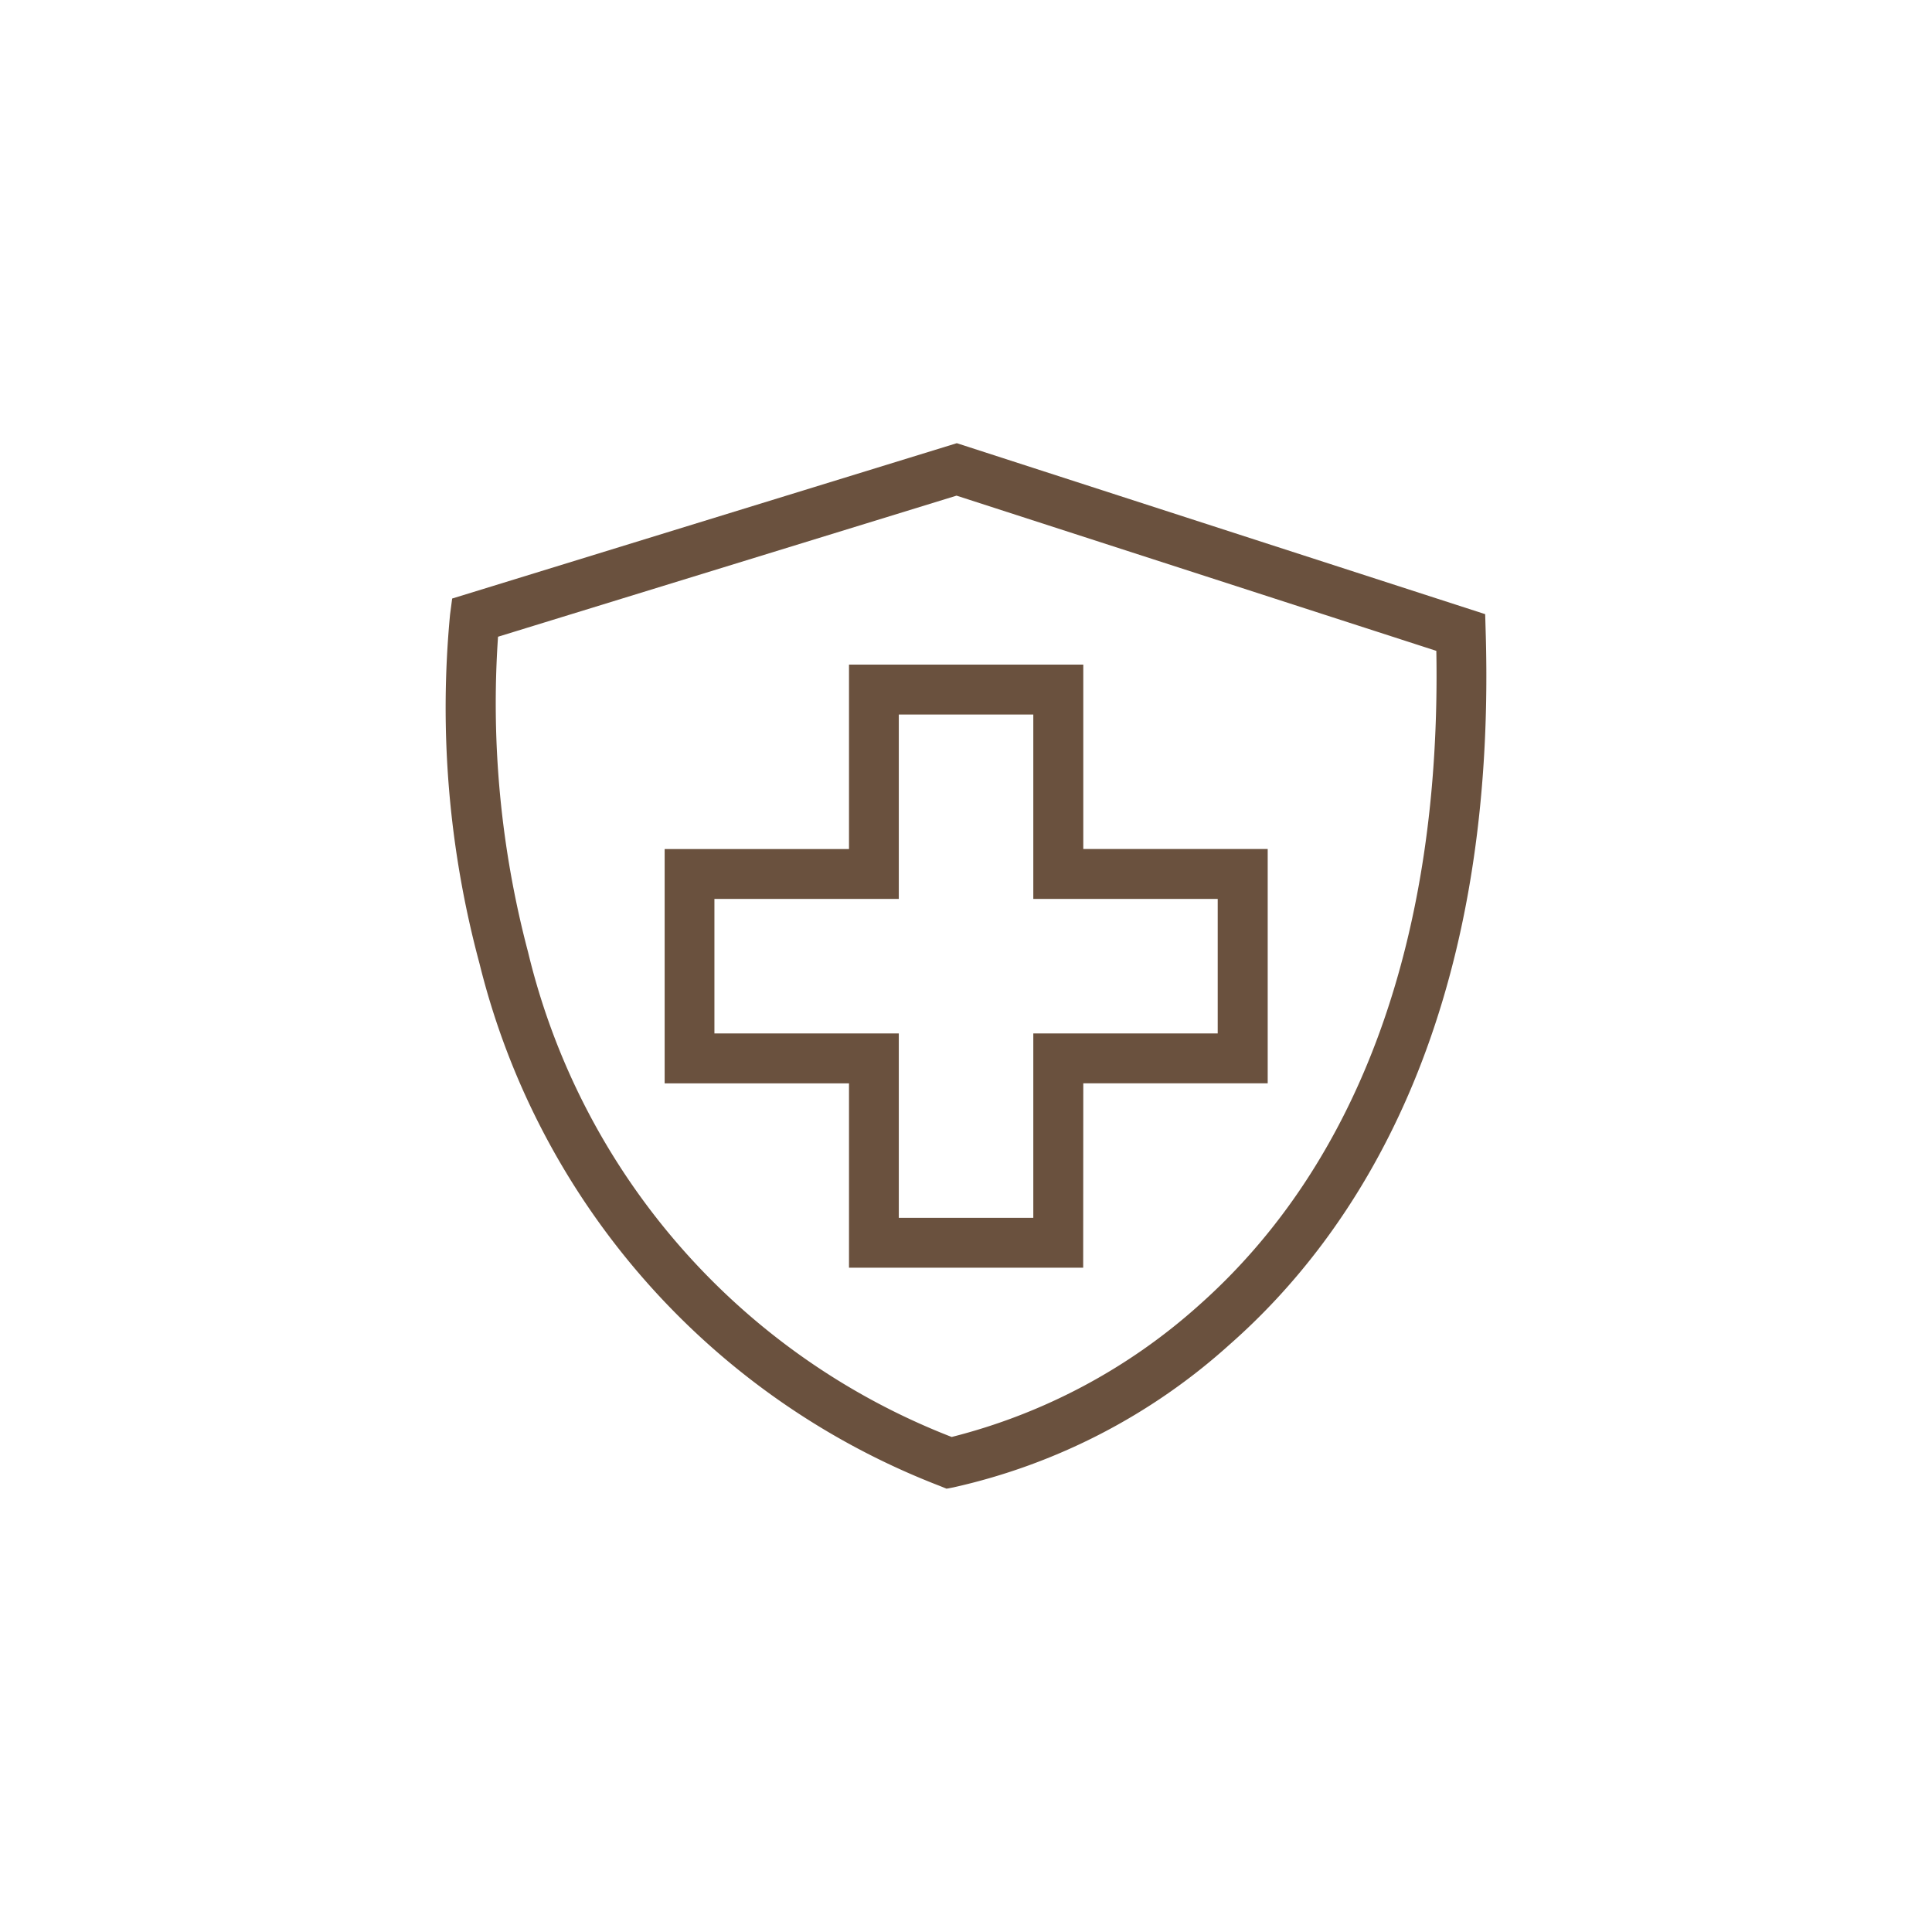
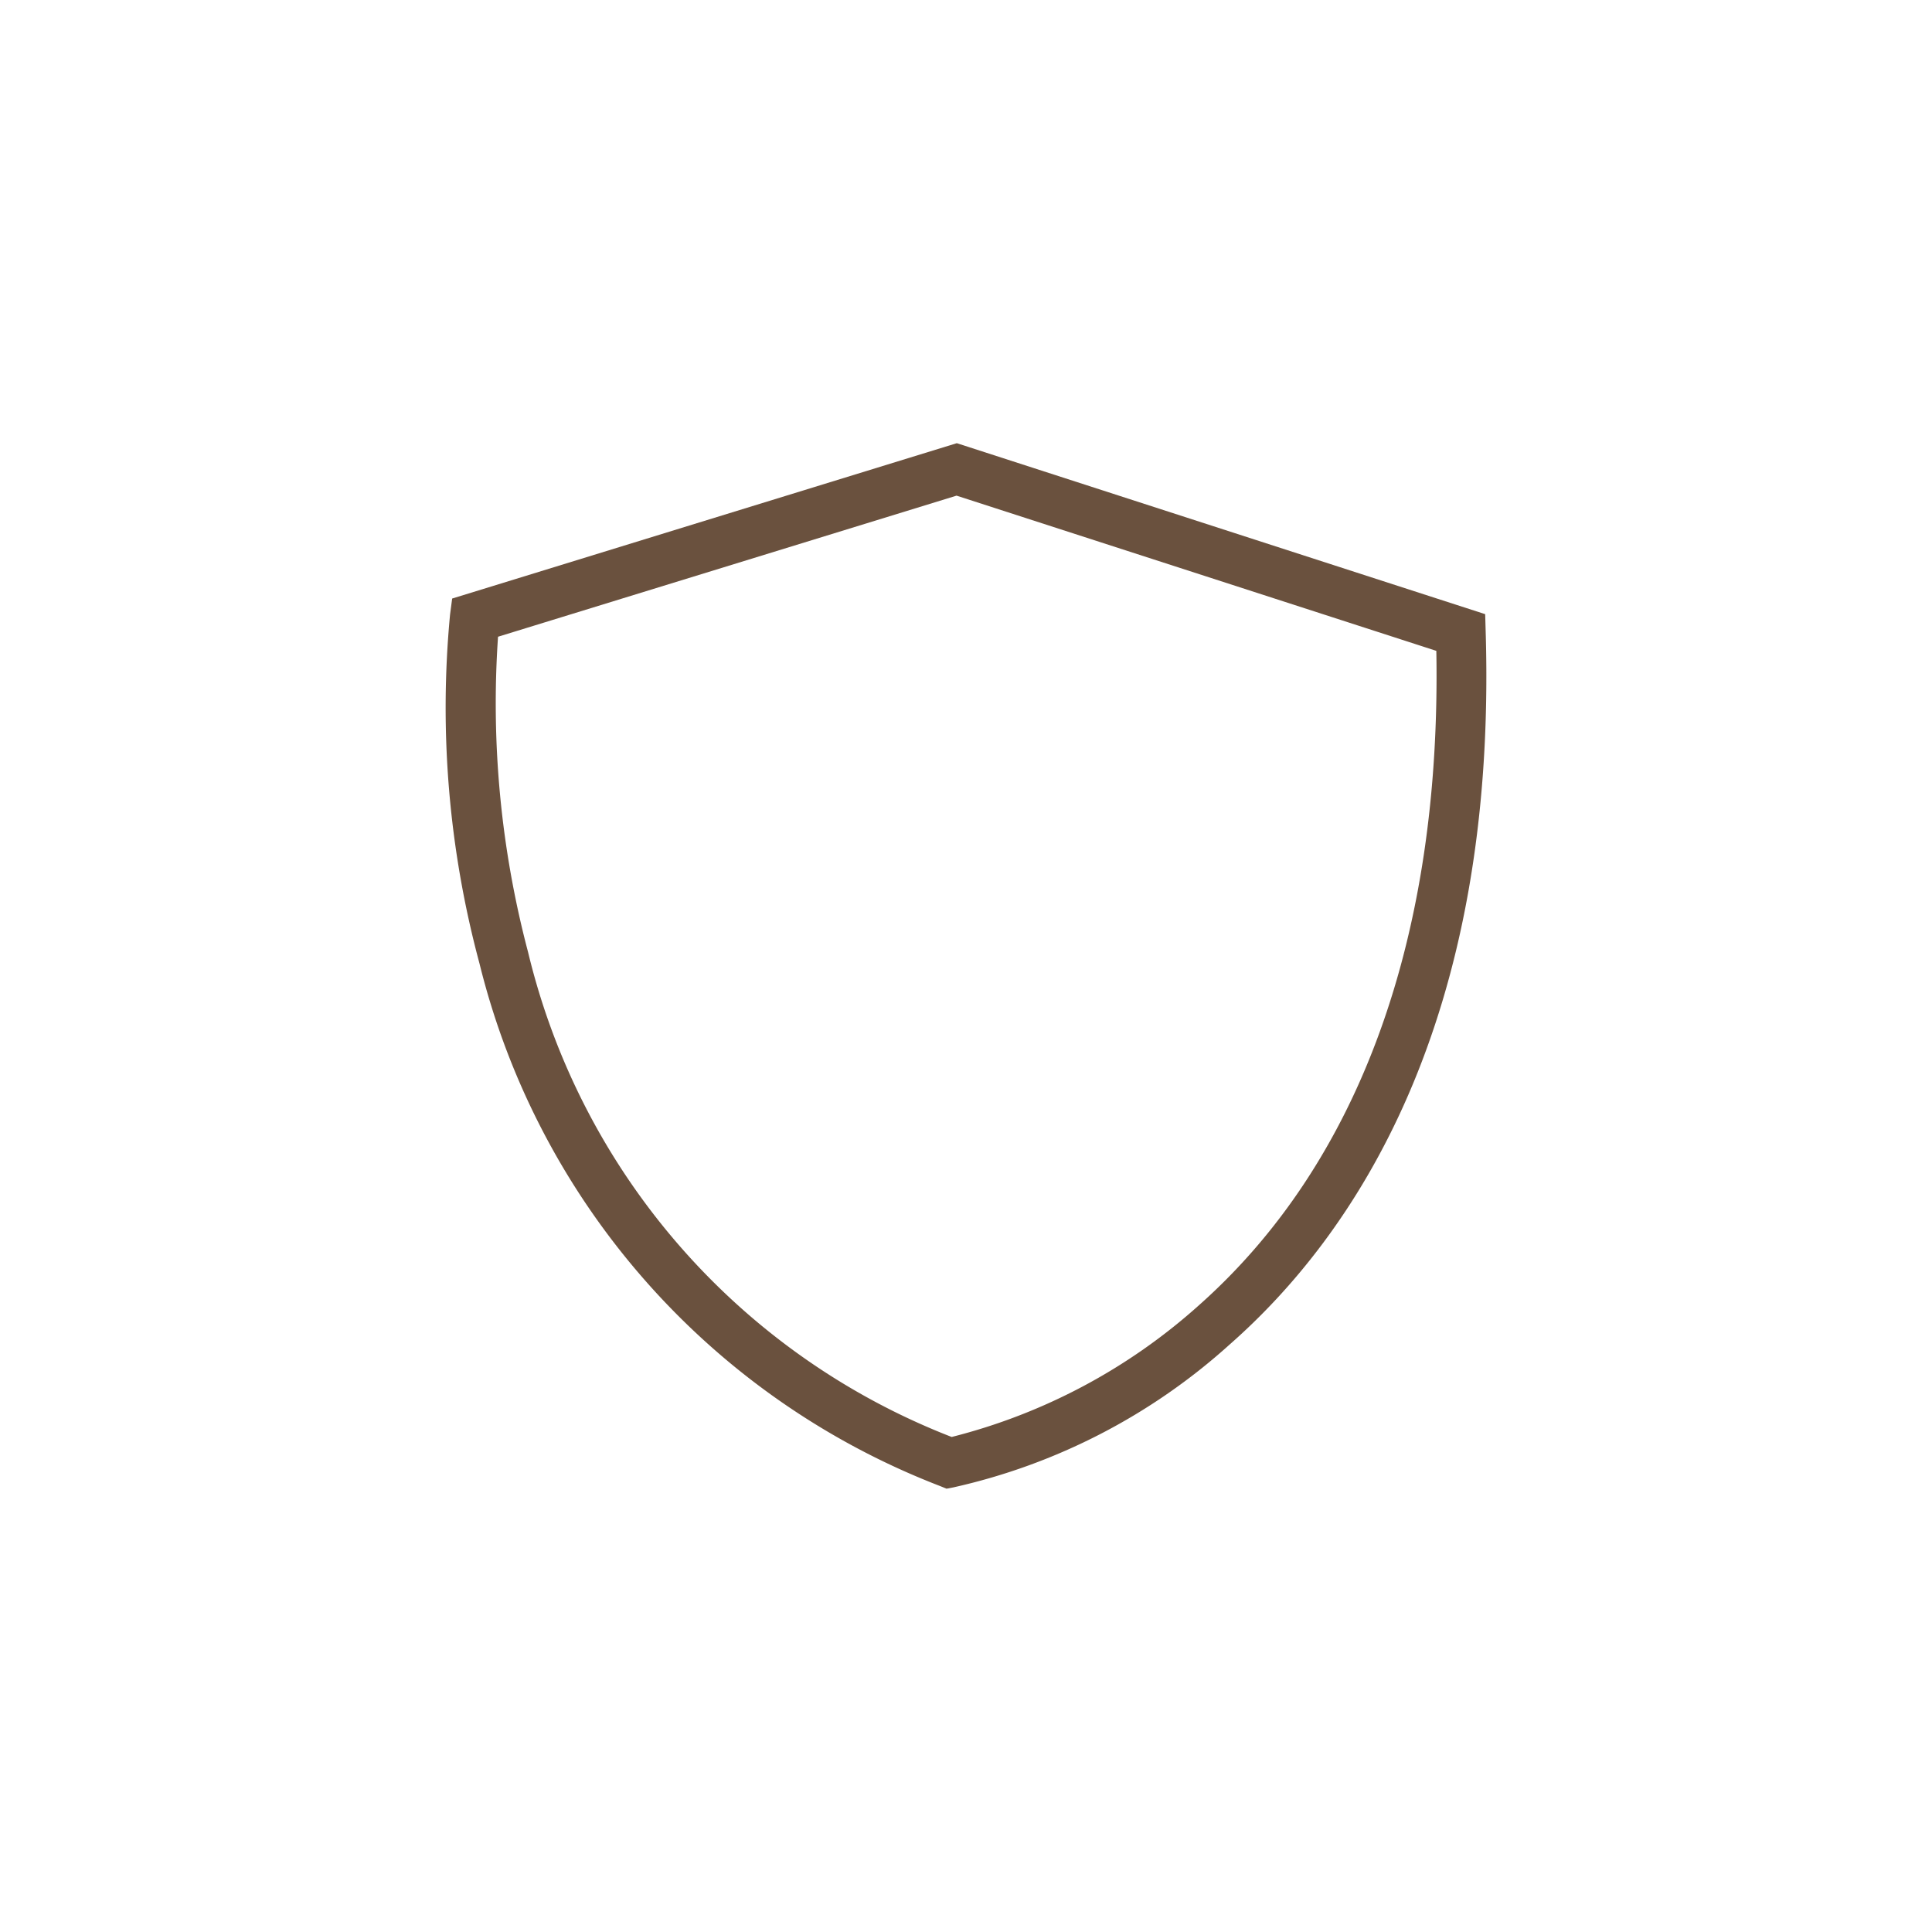
<svg xmlns="http://www.w3.org/2000/svg" width="72.74" height="72.739" viewBox="0 0 72.74 72.739">
  <g id="그룹_2695" data-name="그룹 2695" transform="translate(-914.835 -1293.878)">
    <g id="그룹_2694" data-name="그룹 2694">
      <path id="패스_4012" data-name="패스 4012" d="M950.472,1349.927l-.245-.1a28.36,28.36,0,0,1-17.341-19.68,37.064,37.064,0,0,1-1.106-13.134l.079-.6,19-5.849,19.893,6.437.019.662c.444,14.784-4.994,22.751-9.634,26.831a23,23,0,0,1-10.41,5.385Zm-16.886-32.076a36.653,36.653,0,0,0,1.131,11.875,26.124,26.124,0,0,0,15.949,18.254,22,22,0,0,0,9.309-4.959c6.045-5.363,9.13-13.873,8.938-24.638l-18.064-5.844Z" fill="#6a513e" />
-       <path id="패스_4013" data-name="패스 4013" d="M955.617,1341.607H946.8v-6.94h-6.941v-8.823H946.8V1318.9h8.821v6.942h6.943v8.823h-6.943Zm-6.942-1.878h5.064v-6.941h6.943v-5.065h-6.943v-6.942h-5.064v6.942h-6.942v5.065h6.942Z" fill="#6a513e" />
    </g>
    <path id="패스_4014" data-name="패스 4014" d="M951.206,1366.617a36.369,36.369,0,1,1,36.369-36.369A36.411,36.411,0,0,1,951.206,1366.617Zm0-71.739a35.369,35.369,0,1,0,35.369,35.37A35.411,35.411,0,0,0,951.206,1294.878Z" fill="none" />
  </g>
</svg>